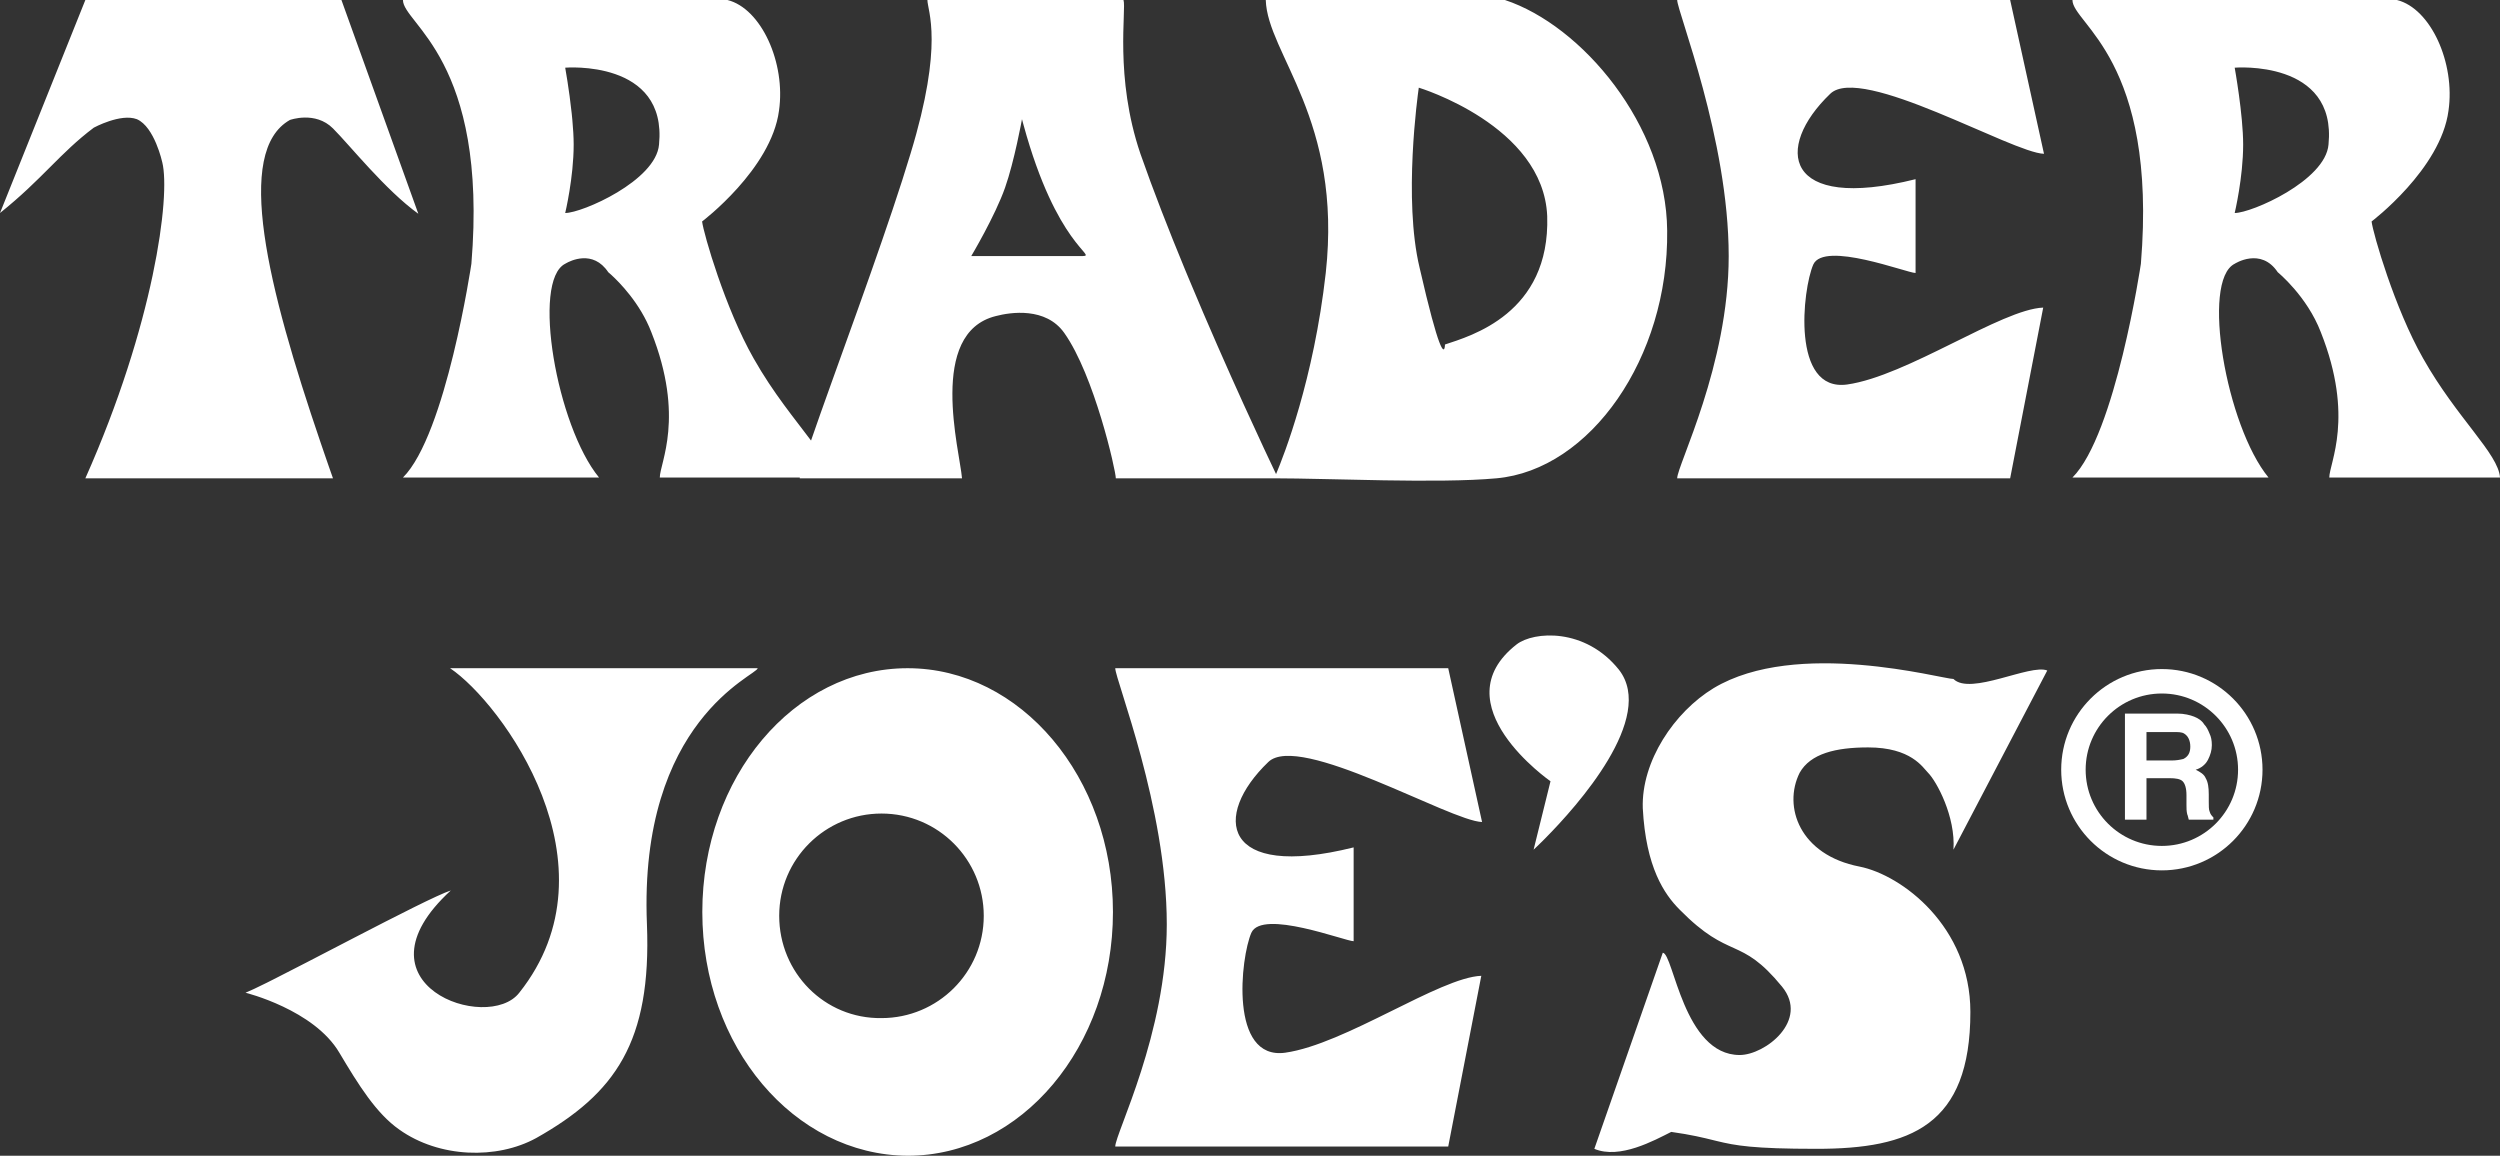
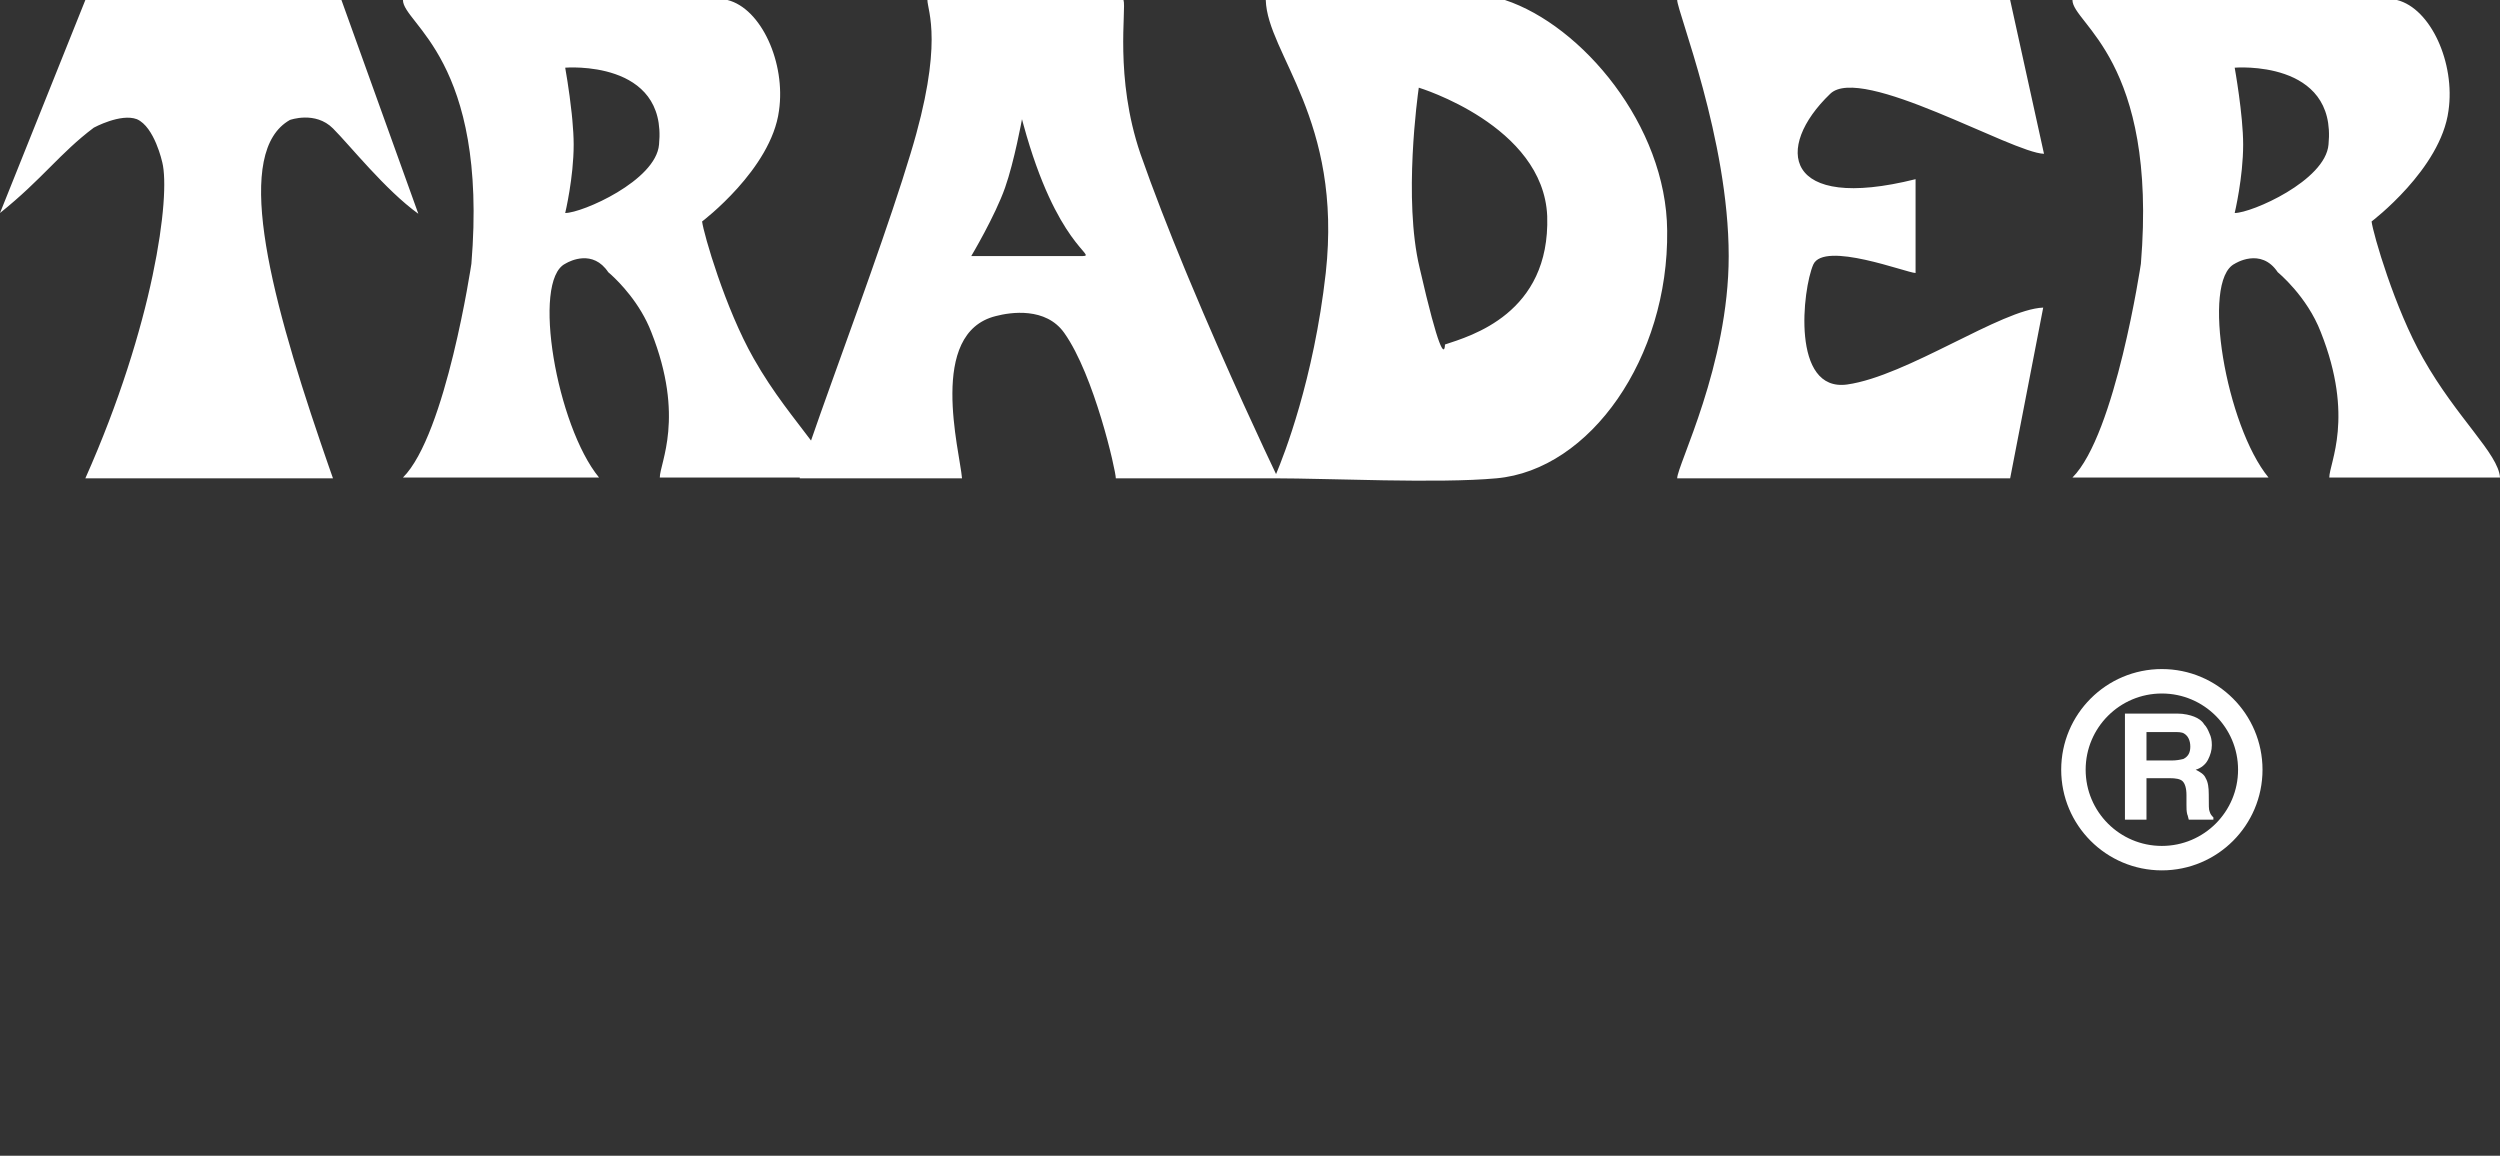
<svg xmlns="http://www.w3.org/2000/svg" width="173.1" height="80.024" viewBox="0 0 173.1 80.024">
  <rect x="0" y="0" width="173.1" height="80.024" fill="#333333" stroke="none" />
  <g fill="none" fill-rule="evenodd">
    <g transform="translate(17 44)">
-       <path fill="#FFF" d="M45.844,2.267 C53.671,2.267 60.061,9.827 60.061,19.145 C60.061,28.463 53.724,36.024 45.844,36.024 C37.964,35.971 31.628,28.463 31.628,19.145 C31.628,9.827 37.964,2.267 45.844,2.267 Z M35.461,2.267 C35.461,2.746 27.208,5.834 27.794,19.997 C28.113,28.144 25.611,31.711 20.127,34.799 C17.411,36.29 13.418,36.184 10.649,34.214 C9.052,33.096 7.827,31.126 6.496,28.889 C4.739,25.907 0,24.736 0,24.736 C0.281,24.625 0.79,24.384 1.454,24.054 L1.979,23.79 C3.269,23.139 4.977,22.25 6.715,21.349 L7.461,20.962 C10.442,19.419 13.347,17.936 14.216,17.654 C7.135,24.15 16.772,27.558 18.955,24.736 C25.984,15.897 17.731,4.663 14.163,2.267 L35.461,2.267 Z M44.034,12.33 C40.147,12.33 36.952,15.471 36.952,19.412 C36.952,23.352 40.094,26.546 44.034,26.493 C47.921,26.493 51.115,23.352 51.115,19.412 C51.115,15.525 47.974,12.33 44.034,12.33 Z M118.257,3.012 C119.429,4.183 123.582,1.947 124.753,2.426 L118.257,14.832 C118.417,12.543 117.086,10.094 116.5,9.508 C116.128,9.135 115.329,7.751 112.347,7.751 C110.111,7.751 108.354,8.177 107.608,9.508 C106.437,11.851 107.608,15.205 111.762,16.004 C114.69,16.59 119.429,20.157 119.429,26.067 C119.429,33.948 115.276,35.545 108.78,35.545 C104.371,35.545 103.161,35.318 101.873,35.005 L101.637,34.947 C100.923,34.771 100.127,34.572 98.717,34.373 C97.545,34.959 95.149,36.29 93.392,35.545 L98.131,21.967 C98.876,22.021 99.568,29.049 103.455,29.049 C105.212,29.049 108.301,26.653 106.384,24.31 C103.455,20.743 102.816,22.553 99.302,18.986 C98.237,17.921 96.959,16.057 96.746,11.957 C96.64,8.709 98.929,5.302 101.645,3.651 C107.395,0.19 117.459,3.012 118.257,3.012 Z M95.096,2.373 C97.686,5.697 92.191,11.822 90.018,14.02 L89.813,14.227 C89.425,14.613 89.186,14.832 89.186,14.832 L90.357,10.094 C90.357,10.094 82.69,4.769 88.014,0.616 C89.186,-0.289 92.753,-0.555 95.096,2.373 Z M83.275,35.385 L60.22,35.385 C60.22,34.48 63.788,27.558 63.788,19.997 C63.788,11.904 60.22,3.065 60.22,2.267 L83.275,2.267 L85.618,12.916 C83.435,12.862 72.946,6.686 70.816,8.763 C66.929,12.49 67.568,16.962 76.726,14.673 L76.726,21.169 C76.141,21.169 70.39,18.932 69.645,20.583 C68.899,22.287 68.101,29.422 71.987,28.889 C76.141,28.304 82.69,23.671 85.565,23.565 L83.275,35.385 Z" />
      <g transform="translate(126.564 3.172)">
-         <path fill="#FFF" d="M5.058,3.514 L5.058,5.484 L6.815,5.484 C7.135,5.484 7.401,5.431 7.614,5.378 C7.934,5.218 8.093,4.952 8.093,4.526 C8.093,4.1 7.934,3.78 7.667,3.621 C7.508,3.514 7.241,3.514 6.922,3.514 L5.058,3.514 Z M8.359,2.449 C8.626,2.556 8.892,2.716 9.052,2.982 C9.211,3.141 9.318,3.354 9.424,3.621 C9.531,3.834 9.584,4.1 9.584,4.419 C9.584,4.792 9.478,5.112 9.318,5.431 C9.158,5.75 8.839,6.017 8.466,6.123 C8.785,6.283 9.052,6.443 9.158,6.709 C9.318,6.975 9.371,7.348 9.371,7.827 L9.371,8.306 C9.371,8.626 9.371,8.892 9.424,8.998 C9.478,9.211 9.584,9.318 9.691,9.424 L9.691,9.584 L7.987,9.584 C7.934,9.424 7.934,9.318 7.88,9.211 C7.827,8.998 7.827,8.785 7.827,8.572 L7.827,7.88 C7.827,7.401 7.721,7.082 7.561,6.922 C7.401,6.762 7.082,6.709 6.656,6.709 L5.058,6.709 L5.058,9.584 L3.567,9.584 L3.567,2.236 L7.188,2.236 C7.667,2.236 8.093,2.343 8.359,2.449" />
+         <path fill="#FFF" d="M5.058,3.514 L5.058,5.484 L6.815,5.484 C7.135,5.484 7.401,5.431 7.614,5.378 C7.934,5.218 8.093,4.952 8.093,4.526 C8.093,4.1 7.934,3.78 7.667,3.621 C7.508,3.514 7.241,3.514 6.922,3.514 L5.058,3.514 Z M8.359,2.449 C8.626,2.556 8.892,2.716 9.052,2.982 C9.211,3.141 9.318,3.354 9.424,3.621 C9.531,3.834 9.584,4.1 9.584,4.419 C9.584,4.792 9.478,5.112 9.318,5.431 C9.158,5.75 8.839,6.017 8.466,6.123 C8.785,6.283 9.052,6.443 9.158,6.709 C9.318,6.975 9.371,7.348 9.371,7.827 C9.371,8.626 9.371,8.892 9.424,8.998 C9.478,9.211 9.584,9.318 9.691,9.424 L9.691,9.584 L7.987,9.584 C7.934,9.424 7.934,9.318 7.88,9.211 C7.827,8.998 7.827,8.785 7.827,8.572 L7.827,7.88 C7.827,7.401 7.721,7.082 7.561,6.922 C7.401,6.762 7.082,6.709 6.656,6.709 L5.058,6.709 L5.058,9.584 L3.567,9.584 L3.567,2.236 L7.188,2.236 C7.667,2.236 8.093,2.343 8.359,2.449" />
        <circle cx="6.123" cy="6.123" r="6.123" stroke="#FFF" stroke-width="1.693" />
      </g>
    </g>
    <path fill="#FFF" d="M50.37,0 C52.713,0.586 54.417,4.366 53.937,7.667 C53.405,11.714 48.613,15.335 48.613,15.335 C48.719,16.187 50.21,21.351 52.18,24.812 C53.542,27.226 55.083,29.063 56.156,30.504 C56.908,28.312 58.111,25.015 59.351,21.546 L59.617,20.8 L59.844,20.161 L60.297,18.882 C61.348,15.898 62.349,12.961 63.042,10.649 C65.385,2.982 64.214,0.745 64.214,1.10134124e-13 L77.791,1.10134124e-13 C78.004,0.639 77.152,5.325 78.963,10.649 C79.853,13.196 80.929,15.946 82.033,18.62 L82.322,19.315 C84.978,25.692 87.715,31.486 88.354,32.827 C88.888,31.563 90.963,26.295 91.795,18.902 C92.966,8.253 87.748,3.727 87.642,0 L104.201,0 C109.525,1.757 115.382,8.679 115.435,15.974 C115.542,24.759 110.111,32.533 103.615,33.118 C99.568,33.491 92.008,33.118 88.227,33.118 L77.259,33.118 C77.259,32.586 75.768,25.984 73.691,23.055 C72.413,21.245 69.964,21.618 68.952,21.884 C64.214,23.055 66.45,31.202 66.61,33.118 L55.375,33.118 C55.375,33.104 55.376,33.086 55.378,33.066 L45.684,33.065 C45.684,32.054 47.441,28.912 45.099,23.002 C44.326,20.984 42.86,19.52 42.322,19.028 L42.211,18.93 C42.151,18.876 42.117,18.849 42.117,18.849 C41.055,17.256 39.469,18.069 39.181,18.236 L39.14,18.26 C36.792,19.434 38.549,29.498 41.478,33.065 L27.9,33.065 C30.882,30.084 32.639,18.263 32.639,18.263 C33.811,4.1 27.9,1.651 27.9,0 L50.37,0 Z M23.641,0 L28.965,14.802 C26.676,13.152 24.227,10.063 23.055,8.892 C21.831,7.667 20.073,8.306 20.073,8.306 C16.211,10.485 18.519,19.847 22.202,30.654 L22.484,31.477 L22.767,32.296 C22.863,32.569 22.959,32.844 23.055,33.118 L5.91,33.118 C10.649,22.469 11.82,13.578 11.235,11.235 C11.235,11.235 10.702,8.785 9.478,8.253 C8.359,7.827 6.496,8.839 6.496,8.839 C4.153,10.596 2.928,12.406 0,14.749 L5.91,0 L23.641,0 Z M98.237,6.07 L98.233,6.097 C98.162,6.597 97.16,13.803 98.291,18.529 C99.664,24.524 99.964,24.4 100.029,24.06 L100.038,24.004 C100.04,23.991 100.041,23.979 100.042,23.967 L100.045,23.931 C100.046,23.909 100.047,23.889 100.047,23.876 L100.048,23.854 C101.805,23.268 107.342,21.724 107.129,14.962 C106.863,8.679 98.237,6.07 98.237,6.07 Z M70.762,8.253 C70.763,8.253 70.23,11.181 69.591,12.992 C68.899,14.962 67.249,17.731 67.249,17.731 L74.963,17.73 C75.988,17.713 73.157,17.04 70.864,8.629 L70.762,8.253 Z M39.135,4.686 C39.135,4.686 39.412,6.221 39.585,7.855 L39.629,8.302 C39.684,8.899 39.721,9.491 39.721,10.01 C39.721,12.3 39.135,14.749 39.135,14.749 C40.307,14.749 45.418,12.513 45.631,10.01 C46.217,4.1 39.135,4.686 39.135,4.686 Z M139.183,33.118 L116.128,33.118 C116.128,32.213 119.695,25.291 119.695,17.731 C119.695,9.637 116.128,0.799 116.128,0 L139.183,0 L141.526,10.649 C139.343,10.596 128.853,4.419 126.723,6.496 C122.837,10.223 123.476,14.696 132.634,12.406 L132.634,18.902 C132.048,18.902 126.298,16.666 125.552,18.316 C124.807,20.02 124.008,27.155 127.895,26.623 C132.048,26.037 138.597,21.405 141.472,21.298 L139.183,33.118 Z M143.496,0 L165.965,0 C168.308,0.586 170.012,4.366 169.533,7.667 C169,11.714 164.208,15.335 164.208,15.335 C164.315,16.187 165.805,21.351 167.775,24.812 C170.118,28.965 172.994,31.415 173.1,33.065 L161.28,33.065 C161.28,32.054 163.037,28.912 160.694,23.002 C159.735,20.499 157.712,18.849 157.712,18.849 C156.541,17.092 154.73,18.263 154.73,18.263 C152.388,19.434 154.145,29.498 157.073,33.065 L143.496,33.065 C146.477,30.084 148.235,18.263 148.235,18.263 C149.406,4.1 143.496,1.651 143.496,0 M154.73,4.686 C154.73,4.686 161.812,4.1 161.226,10.01 C161.013,12.513 155.902,14.749 154.73,14.749 C154.73,14.749 155.316,12.3 155.316,10.01 C155.316,7.934 154.73,4.686 154.73,4.686" />
  </g>
</svg>